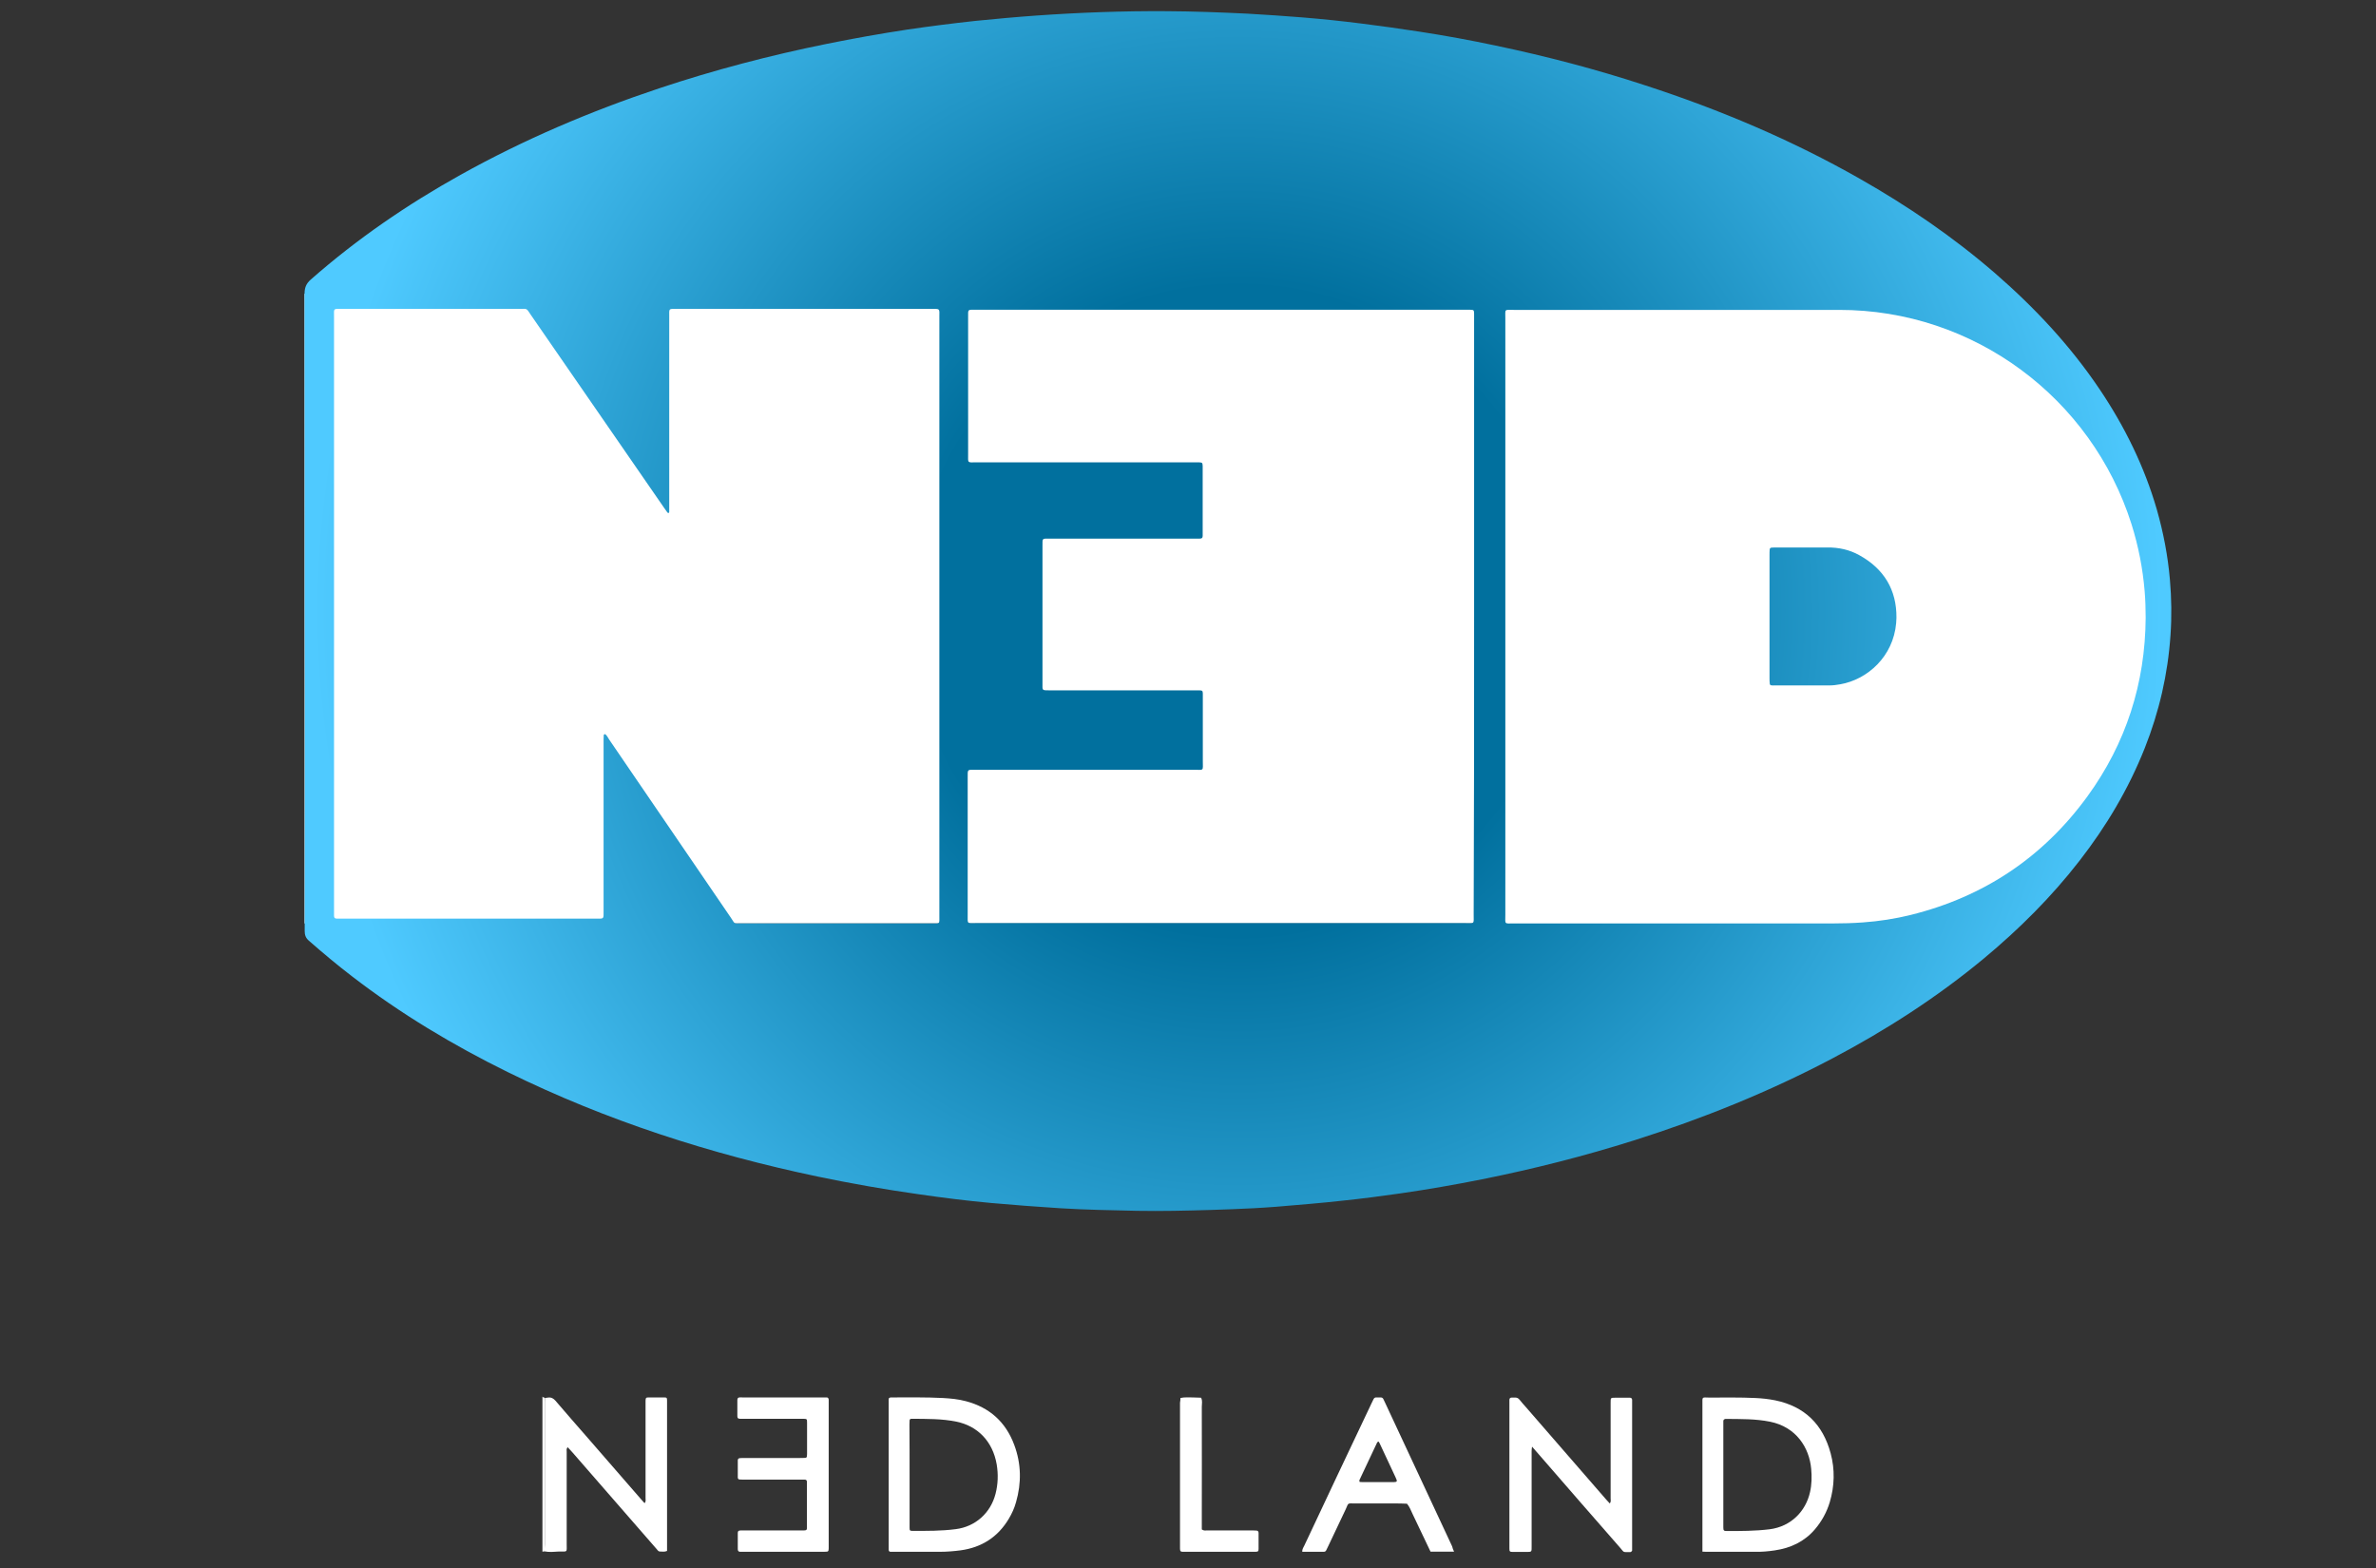
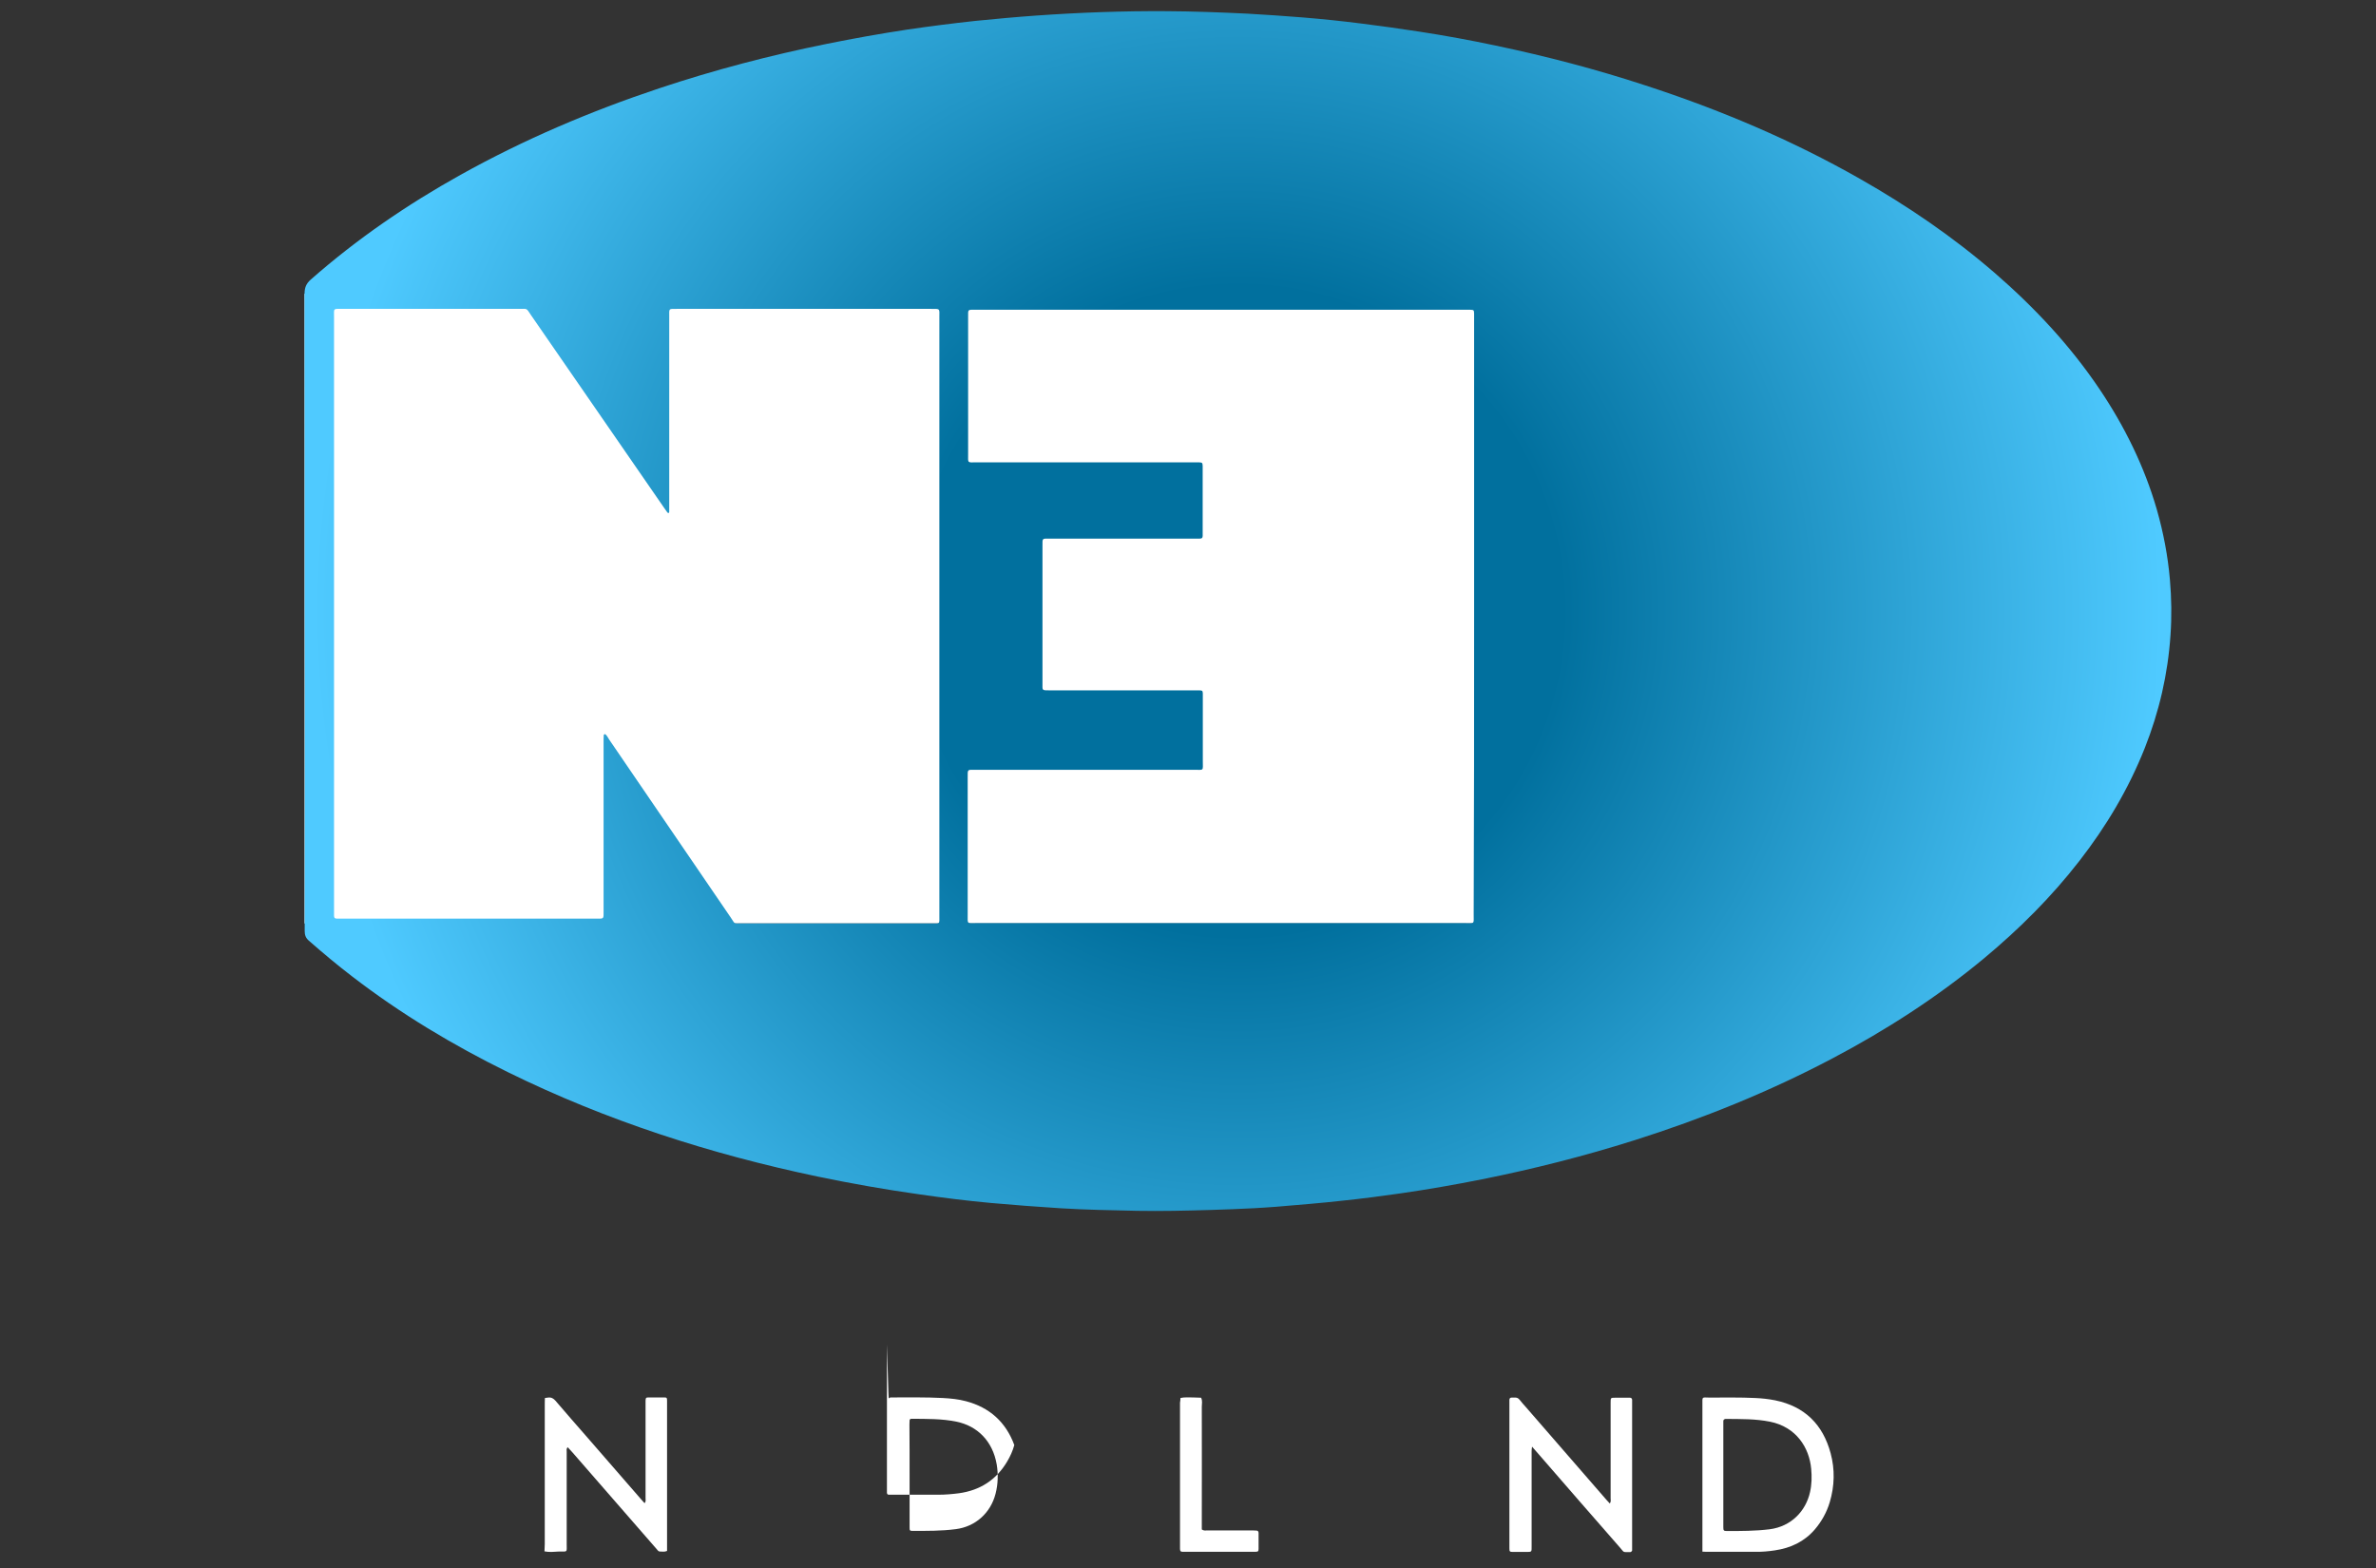
<svg xmlns="http://www.w3.org/2000/svg" version="1.1" x="0px" y="0px" viewBox="0 0 1636 1080" style="enable-background:new 0 0 1636 1080;" xml:space="preserve">
  <rect x="0" y="0" width="1636" height="1080" fill="#333333" stroke="none" />
  <style type="text/css">
	.st0{fill:#FFFFFF;}
	.st1{fill:url(#SVGID_1_);}
</style>
  <g id="Calque_1">
-     <path class="st0" d="M374.9,1068.3c-0.5,0.1-0.9,0.2-1.4,0.2c0-35.6,0-71.2,0-106.8c0.3,0.7,1.1,0.5,1.6,0.9c0,1.8-0.1,3.7-0.1,5.5   c0,31.7,0,63.4,0,95.1C375.1,1065,375,1066.6,374.9,1068.3z" />
    <rect x="209.7" y="202.3" class="st0" width="1096.1" height="433.6" />
    <radialGradient id="SVGID_1_" cx="852.383" cy="420.79" r="636.061" gradientUnits="userSpaceOnUse">
      <stop offset="0.351" style="stop-color:#01709E" />
      <stop offset="1" style="stop-color:#4FCAFF" />
    </radialGradient>
    <path class="st1" d="M209.8,420.4c0-72.7,0-145.4-0.1-218.1c0-4.2,1.1-7,4.3-9.8c31.7-27.9,66.3-51.6,103.1-72.1   c43.6-24.3,89.4-43.8,136.8-59.6c37.8-12.6,76.3-22.7,115.4-30.6c18.3-3.7,36.7-7,55.2-9.8c15.6-2.3,31.3-4.3,47-6   c14-1.4,28.1-2.7,42.2-3.7c29.8-2.1,59.7-3.2,89.6-3c18.6,0.1,37.1,0.8,55.6,1.7c12.7,0.7,25.4,1.6,38.1,2.6   c13.4,1.1,26.9,2.5,40.3,4.2c13.4,1.7,26.7,3.5,40.1,5.6c17.6,2.7,35.1,5.9,52.5,9.6c34.8,7.3,69.2,16.3,103,27.4   c51.3,16.7,100.8,37.6,147.7,64.3c32.9,18.7,64,39.9,92.7,64.7c27.5,23.8,52.2,50.2,72.5,80.4c17.2,25.6,30.7,53,39.3,82.7   c4.5,15.8,7.6,31.9,9,48.3c1.1,12.7,1.3,25.4,0.4,38.2c-1.8,26.8-7.8,52.7-17.7,77.7c-11.2,28.2-26.5,53.9-45,77.7   c-19.4,25-41.6,47.1-65.9,67.3c-32.2,26.7-67.3,49.3-104.3,68.8c-43.6,23-89.2,41.4-136.2,56.3c-34.5,10.9-69.5,19.8-105,26.9   c-18.6,3.7-37.4,7-56.2,9.7c-13.2,1.9-26.4,3.6-39.7,5c-15.2,1.7-30.5,2.9-45.8,4.2c-5,0.4-10.1,0.7-15.2,1   c-10,0.5-19.9,0.9-29.9,1.2c-16.9,0.5-33.7,0.9-50.6,0.6c-17.8-0.4-35.6-0.7-53.3-1.8c-15.8-1-31.5-2.2-47.2-3.6   c-16.6-1.5-33.2-3.6-49.8-6c-23.4-3.3-46.6-7.4-69.7-12.2c-73.9-15.5-145.4-38.5-213.3-71.9c-37.8-18.6-73.8-40.2-107.2-65.9   c-10.2-7.8-20.1-16.1-29.8-24.6c-2.2-1.9-2.9-3.9-2.9-6.7c0.1-56.3,0.1-112.6,0.1-168.9C209.8,454.8,209.8,437.6,209.8,420.4   L209.8,420.4z M416.6,505.5c1.3,0.8,1.9,2.4,2.8,3.7c27.9,40.9,55.8,81.8,83.8,122.7c3.2,4.7,1.6,4,7.7,4c43.4,0,86.8,0,130.2,0   c6.4,0,5.7,0.8,5.7-5.6c0-137.3,0-274.6,0-411.9c0-6.1,0.8-5.7-5.7-5.7c-58.3,0-116.6,0-174.9,0c-6,0-5.4-0.5-5.4,5.4   c0,37.9,0,75.8,0,113.7c0,6.1,0,12.3,0,18.4c0,0.8,0,1.5,0,2.3c0,0.4-0.1,0.7-0.4,0.7s-0.7,0-0.8-0.2c-0.8-1.1-1.6-2.2-2.4-3.4   c-30.5-44.2-61-88.4-91.5-132.5c-3.6-5.2-2.1-4.4-8.5-4.4c-40.5,0-81,0-121.5,0c-6.5,0-5.7-0.6-5.7,5.5c0,136.4,0,272.7,0,409.1   c0,5.9-0.6,5.3,5.5,5.3c58.1,0,116.3,0,174.4,0c6.2,0,5.7,0.6,5.7-5.6c0-38.7,0-77.3,0-116c0-1.5,0-3.1,0.1-4.6   C415.7,506.2,415.7,505.7,416.6,505.5z M1015,424.5c0-68.3,0-136.5,0-204.8c0-1.2,0-2.5,0-3.7c-0.1-2.5-0.2-2.6-2.6-2.7   c-0.9,0-1.8,0-2.8,0c-112.6,0-225.2,0-337.7,0c-5.8,0-5.3-0.5-5.3,5.1c0,31.4,0,62.9,0,94.3c0,6.4-0.7,5.7,5.6,5.7   c49.8,0,99.7,0,149.5,0c1.4,0,2.8,0,4.1,0c2,0.1,2.2,0.3,2.3,2.5c0,0.9,0,1.8,0,2.8c0,14,0,27.9,0,41.9c0,5.9,0.7,5.3-5.5,5.3   c-33.3,0-66.6,0-99.9,0c-5.3,0-4.9-0.4-4.9,5c0,31.4,0,62.9,0,94.3c0,5.6-0.6,5.1,5.2,5.2c33,0,66,0,98.9,0c1.4,0,2.8,0,4.1,0   c1.9,0.1,2.1,0.3,2.2,2.1c0,1.2,0,2.5,0,3.7c0,14.3,0,28.5,0,42.8c0,7.1,1,6.1-6,6.1c-50.2,0-100.3,0-150.5,0   c-5.8,0-5.4-0.6-5.4,5.5c0,31.4,0,62.9,0,94.3c0,6.6-0.7,5.8,6,5.8c112.1,0,224.2,0,336.4,0c6.9,0,6,0.9,6-6.2   C1015,561.3,1015,492.9,1015,424.5z" />
-     <path class="st0" d="M612,962.9c0.8-0.7,1.5-0.6,2.3-0.6c11.6,0,23.3-0.2,34.9,0.4c5.4,0.3,10.7,0.8,15.9,2.2   c16.3,4.3,27.5,14.4,33.3,30.2c4.8,12.9,5,26.1,1.2,39.3c-1.1,4-2.8,7.8-4.9,11.3c-7.5,12.7-18.7,19.9-33.3,21.9   c-4.7,0.6-9.4,1-14.2,1c-10.6,0-21.2,0-31.7,0c-0.8,0-1.5,0-2.3,0c-0.9,0-1.3-0.6-1.3-1.5c0-0.6,0-1.2,0-1.8c0-33.4,0-66.8,0-100.2   C611.8,964.3,611.9,963.6,612,962.9z M626.3,1015.6c0,9.5,0,19,0,28.5c0,2.6,0,5.2,0,7.8c0,2,0.2,2.3,2,2.3c10,0,19.9,0.1,29.8-1.2   c13.5-1.7,24-11.1,27.4-24.4c1.7-6.6,1.9-13.4,0.8-20.1c-2.8-16.3-13.5-26.6-27.7-29.5c-10.1-2.1-20.4-1.9-30.7-2   c-0.2,0-0.3,0-0.5,0c-0.7,0.1-1.1,0.5-1.1,1.2c0,0.9-0.1,1.8-0.1,2.8C626.3,992.6,626.3,1004.1,626.3,1015.6z" />
+     <path class="st0" d="M612,962.9c0.8-0.7,1.5-0.6,2.3-0.6c11.6,0,23.3-0.2,34.9,0.4c5.4,0.3,10.7,0.8,15.9,2.2   c16.3,4.3,27.5,14.4,33.3,30.2c-1.1,4-2.8,7.8-4.9,11.3c-7.5,12.7-18.7,19.9-33.3,21.9   c-4.7,0.6-9.4,1-14.2,1c-10.6,0-21.2,0-31.7,0c-0.8,0-1.5,0-2.3,0c-0.9,0-1.3-0.6-1.3-1.5c0-0.6,0-1.2,0-1.8c0-33.4,0-66.8,0-100.2   C611.8,964.3,611.9,963.6,612,962.9z M626.3,1015.6c0,9.5,0,19,0,28.5c0,2.6,0,5.2,0,7.8c0,2,0.2,2.3,2,2.3c10,0,19.9,0.1,29.8-1.2   c13.5-1.7,24-11.1,27.4-24.4c1.7-6.6,1.9-13.4,0.8-20.1c-2.8-16.3-13.5-26.6-27.7-29.5c-10.1-2.1-20.4-1.9-30.7-2   c-0.2,0-0.3,0-0.5,0c-0.7,0.1-1.1,0.5-1.1,1.2c0,0.9-0.1,1.8-0.1,2.8C626.3,992.6,626.3,1004.1,626.3,1015.6z" />
    <path class="st0" d="M1172.2,1068.5c0-1.8,0-3.2,0-4.6c0-32.3,0-64.7,0-97c0-5.2-0.5-4.6,4.7-4.5c10.6,0,21.2-0.2,31.7,0.3   c4.6,0.2,9.2,0.7,13.7,1.6c20.4,4.2,32.9,16.7,38.2,36.5c3,11.1,2.7,22.5-0.6,33.6c-2.1,7-5.6,13.3-10.3,18.8   c-7.2,8.4-16.6,12.8-27.4,14.4c-4.6,0.7-9.1,1.1-13.7,1c-11.2,0-22.4,0-33.6,0C1174.2,1068.6,1173.4,1068.5,1172.2,1068.5z    M1186.6,1015.5c0,12.1,0,24.2,0,36.3c0,2.1,0.3,2.5,2.4,2.5c9.8,0,19.6,0,29.4-1.2c15-1.9,25-12.6,27.9-25.6   c1.2-5.3,1.3-10.7,0.8-16c-1.3-14.7-10.4-28.9-28.4-32.5c-10-2-20.1-1.8-30.2-1.9c-0.2,0-0.3,0-0.5,0c-0.8,0.2-1.4,0.6-1.4,1.5   c0,1.2,0,2.5,0,3.7C1186.6,993.4,1186.6,1004.4,1186.6,1015.5z" />
    <path class="st0" d="M1054.9,996.2c-0.4,2.4-0.3,3.9-0.3,5.4c0,21,0,42,0,63c0,4.2,0.3,4.1-3.9,4.1c-2.9,0-5.8,0-8.7,0   c-2.5,0-2.7-0.2-2.7-2.5c0-0.9,0-1.8,0-2.8c0-32.1,0-64.1,0-96.2c0-1.1,0-2.1,0-3.2c0-1.2,0.7-1.6,1.7-1.6c0.6,0,1.2,0,1.8,0   c1.5-0.1,2.6,0.3,3.6,1.6c1.3,1.7,2.8,3.3,4.2,4.9c18.5,21.3,37,42.6,55.5,63.9c0.7,0.8,1.4,1.5,2.3,2.5c1-1.2,0.6-2.5,0.6-3.6   c0-21,0-42,0-63c0-0.9,0-1.8,0-2.8c0-3.4,0-3.4,3.2-3.4c3.4,0,6.7,0,10.1,0c0.9,0,1.4,0.5,1.5,1.4c0,0.9,0,1.8,0,2.8   c0,32.8,0,65.7,0,98.5c0,1.1,0,2.1,0,2.6c-0.7,1.2-1.3,1-1.9,1c-4.7,0-3.5,0.3-6.2-2.8c-18.5-21.1-36.9-42.3-55.3-63.5   C1058.8,1000.6,1057.1,998.7,1054.9,996.2z" />
    <path class="st0" d="M374.9,1068.3c0.1-1.7,0.2-3.4,0.2-5c0-31.7,0-63.4,0-95.1c0-1.8,0-3.7,0.1-5.5c0.7-0.1,1.5-0.2,2.2-0.3   c2.2-0.3,3.7,0.6,5.1,2.2c7.4,8.6,14.8,17.2,22.3,25.7c12.2,14,24.3,28,36.5,42c0.8,0.9,1.6,1.8,2.5,2.8c1.1-1.1,0.7-2.4,0.7-3.5   c0-21.2,0-42.3,0-63.5c0-1.2,0-2.5,0-3.7c0.1-1.8,0.3-2.1,2.2-2.1c3.5,0,7.1,0,10.6,0c1.8,0,2,0.3,2,2.2c0,0.6,0,1.2,0,1.8   c0,32.8,0,65.6,0,98.4c0,1.1,0,2.1,0,3.3c-1.7,0.8-3.4,0.4-5,0.4c-1,0-1.5-0.9-2.1-1.6c-3.8-4.4-7.7-8.8-11.5-13.2   c-15.5-17.8-31-35.6-46.5-53.4c-1.1-1.2-2.2-2.4-3.3-3.6c-1.1,1.1-0.7,2.2-0.7,3.2c0,21.2,0,42.3,0,63.5c0,5.8,0.8,5.1-5.1,5.1   C381.6,1068.6,378.2,1069,374.9,1068.3z" />
-     <path class="st0" d="M508.2,962.6c0.9-0.5,2-0.3,3-0.3c18.6,0,37.1,0,55.7,0c0.8,0,1.5,0,2.3,0c0.9,0,1.3,0.6,1.4,1.5   c0,0.6,0,1.2,0,1.8c0,33.3,0,66.6,0,99.9c0,0.6,0,1.2-0.1,1.8c0,0.7-0.4,1.1-1.1,1.2c-0.8,0.1-1.5,0.1-2.3,0.1   c-18.4,0-36.8,0-55.2,0c-0.8,0-1.5,0-2.3,0c-1.1,0-1.6-0.7-1.6-1.8c0-3.7,0-7.4,0-11c0-1.5,0.4-1.8,1.9-1.9c1.1,0,2.1,0,3.2,0   c9.2,0,18.4,0,27.6,0c3.2,0,6.4,0,9.7,0c6-0.1,5.2,0.7,5.2-5c0-8.4,0-16.9,0-25.3c0-1.1,0-2.1,0-3.2c0-0.9-0.4-1.4-1.3-1.5   c-1.2,0-2.5,0-3.7,0c-12.6,0-25.2,0-37.7,0c-1.2,0-2.5,0-3.7-0.1c-0.7,0-1.1-0.5-1.2-1.2c0-4,0-8,0-12c0-0.9,0.5-1.4,1.4-1.5   c1.2-0.1,2.5-0.1,3.7-0.1c12.6,0,25.2,0,37.7,0c1.2,0,2.5,0,3.7-0.1c0.7,0,1.1-0.5,1.1-1.2c0-0.5,0.1-0.9,0.1-1.4   c0-7.2,0-14.4,0-21.6c0-2.6-0.1-2.6-2.5-2.7c-1.1,0-2.1,0-3.2,0c-11.7,0-23.3,0-35,0c-0.8,0-1.5,0-2.3,0c-5.5,0-5,0.6-5-4.8   c0-2.5,0-4.9,0-7.4C507.7,964.2,507.6,963.4,508.2,962.6z" />
-     <path class="st0" d="M1001.2,1068.5c-5.7,0-10.9,0-16.2,0c-4.1-8.7-8.2-17.2-12.3-25.8c-1.2-2.5-2.1-5.1-3.9-7.2   c-2.6-0.1-5.2-0.2-7.8-0.2c-9.3,0-18.7,0-28,0c-5.5,0-4.3-0.6-6.4,4c-4,8.3-7.9,16.6-11.8,24.9c-0.5,1.1-1.1,2.2-1.6,3.3   c-0.4,0.8-0.9,1.1-1.8,1.1c-4.9,0-9.8,0-14.7,0c-0.2-1.9,0.9-3.1,1.5-4.5c7.5-15.9,15-31.8,22.5-47.8c7.8-16.6,15.7-33.2,23.6-49.8   c0.5-1,0.9-1.9,1.4-2.9c0.4-0.9,1.1-1.4,2.2-1.3c0.9,0,1.8,0,2.8,0c0.8,0,1.5,0.4,1.8,1.1c0.4,0.8,0.8,1.7,1.2,2.5   c15.4,33,30.8,66,46.2,99C1000.1,1066,1000.5,1066.9,1001.2,1068.5z M936.2,1020.5c0.6,0,1.2,0.1,1.8,0.1c7,0,14.1,0,21.1,0   c0.6,0,1.2,0,1.8-0.1c0.8-0.1,1-0.6,0.8-1.3c-0.2-0.6-0.4-1.1-0.7-1.7c-3.6-7.8-7.3-15.5-10.9-23.3c-0.2-0.5-0.5-1-0.8-1.5   c-0.5,0.2-0.9,0.3-1,0.5c-4.1,8.7-8.2,17.4-12.3,26.1C935.9,1019.7,936.1,1020.1,936.2,1020.5z" />
    <path class="st0" d="M812.8,962.7c2.8-0.7,5.6-0.3,8.3-0.4c2,0,3.9,0.2,5.9,0.2c1.1,2,0.5,4.2,0.5,6.3c0.1,26.5,0,53,0,79.5   c0,1.7,0,3.4,0,4.9c1.3,1,2.6,0.7,3.7,0.7c10.1,0,20.2,0,30.3,0c1.2,0,2.5,0,3.7,0.1c0.9,0,1.3,0.6,1.4,1.5c0,0.3,0,0.6,0,0.9   c0,3.4,0,6.7,0,10.1c0,1.8-0.3,2-2.2,2.1c-4.1,0-8.3,0-12.4,0c-11.5,0-23,0-34.5,0c-1.1,0-2.1,0-3.2,0c-1.5-0.1-1.7-0.4-1.8-2   c0-0.6,0-1.2,0-1.8c0-33,0-65.9,0-98.9C812.7,964.9,812.8,963.8,812.8,962.7z" />
  </g>
  <g id="Calque_2">
-     <path class="st0" d="M1476.7,407c-1.3-15.6-4.3-30.9-9-45.9c-27.5-87.1-108.7-147.8-201.3-147.7c-74.7,0.1-149.4,0-224.1,0   c-6.7,0-5.8-0.9-5.8,5.9c0,68.4,0,136.8,0,205.2s0,136.8,0,205.3c0,7-1,6.1,6,6.1c73.2,0,146.3,0,219.5,0c6.9,0,13.8-0.2,20.7-0.7   c11.2-0.8,22.2-2.5,33.1-5.2c50.3-12.5,91-39.7,121.5-81.6c26.6-36.6,39.8-77.8,40.1-123C1477.4,419.2,1477.2,413.1,1476.7,407z    M1267.2,471.2c-2.6,0.5-5.1,0.8-7.8,0.8c-12.4,0-24.9,0-37.3,0c-0.9,0-1.8,0.1-2.7-0.1c-0.3,0-0.8-0.6-0.8-0.9   c-0.2-1.3-0.2-2.7-0.2-4.1v0c0-14.1,0-28.2,0-42.3c0-14.1,0-28.2,0-42.3c0-1.2,0-2.5,0.1-3.7c0-0.9,0.5-1.5,1.4-1.5   c0.8-0.1,1.5-0.1,2.3-0.1c0,0,0,0,0,0c12,0,23.9,0,35.9,0c0,0,0,0,0,0c7.8-0.1,15.3,1.5,22.1,5.3c0,0,0,0,0,0   c16.9,9.3,25.8,23.8,25.6,43.1c0,1.2-0.1,2.5-0.2,3.7C1303.6,452.1,1285.9,467.9,1267.2,471.2z" />
-   </g>
+     </g>
</svg>